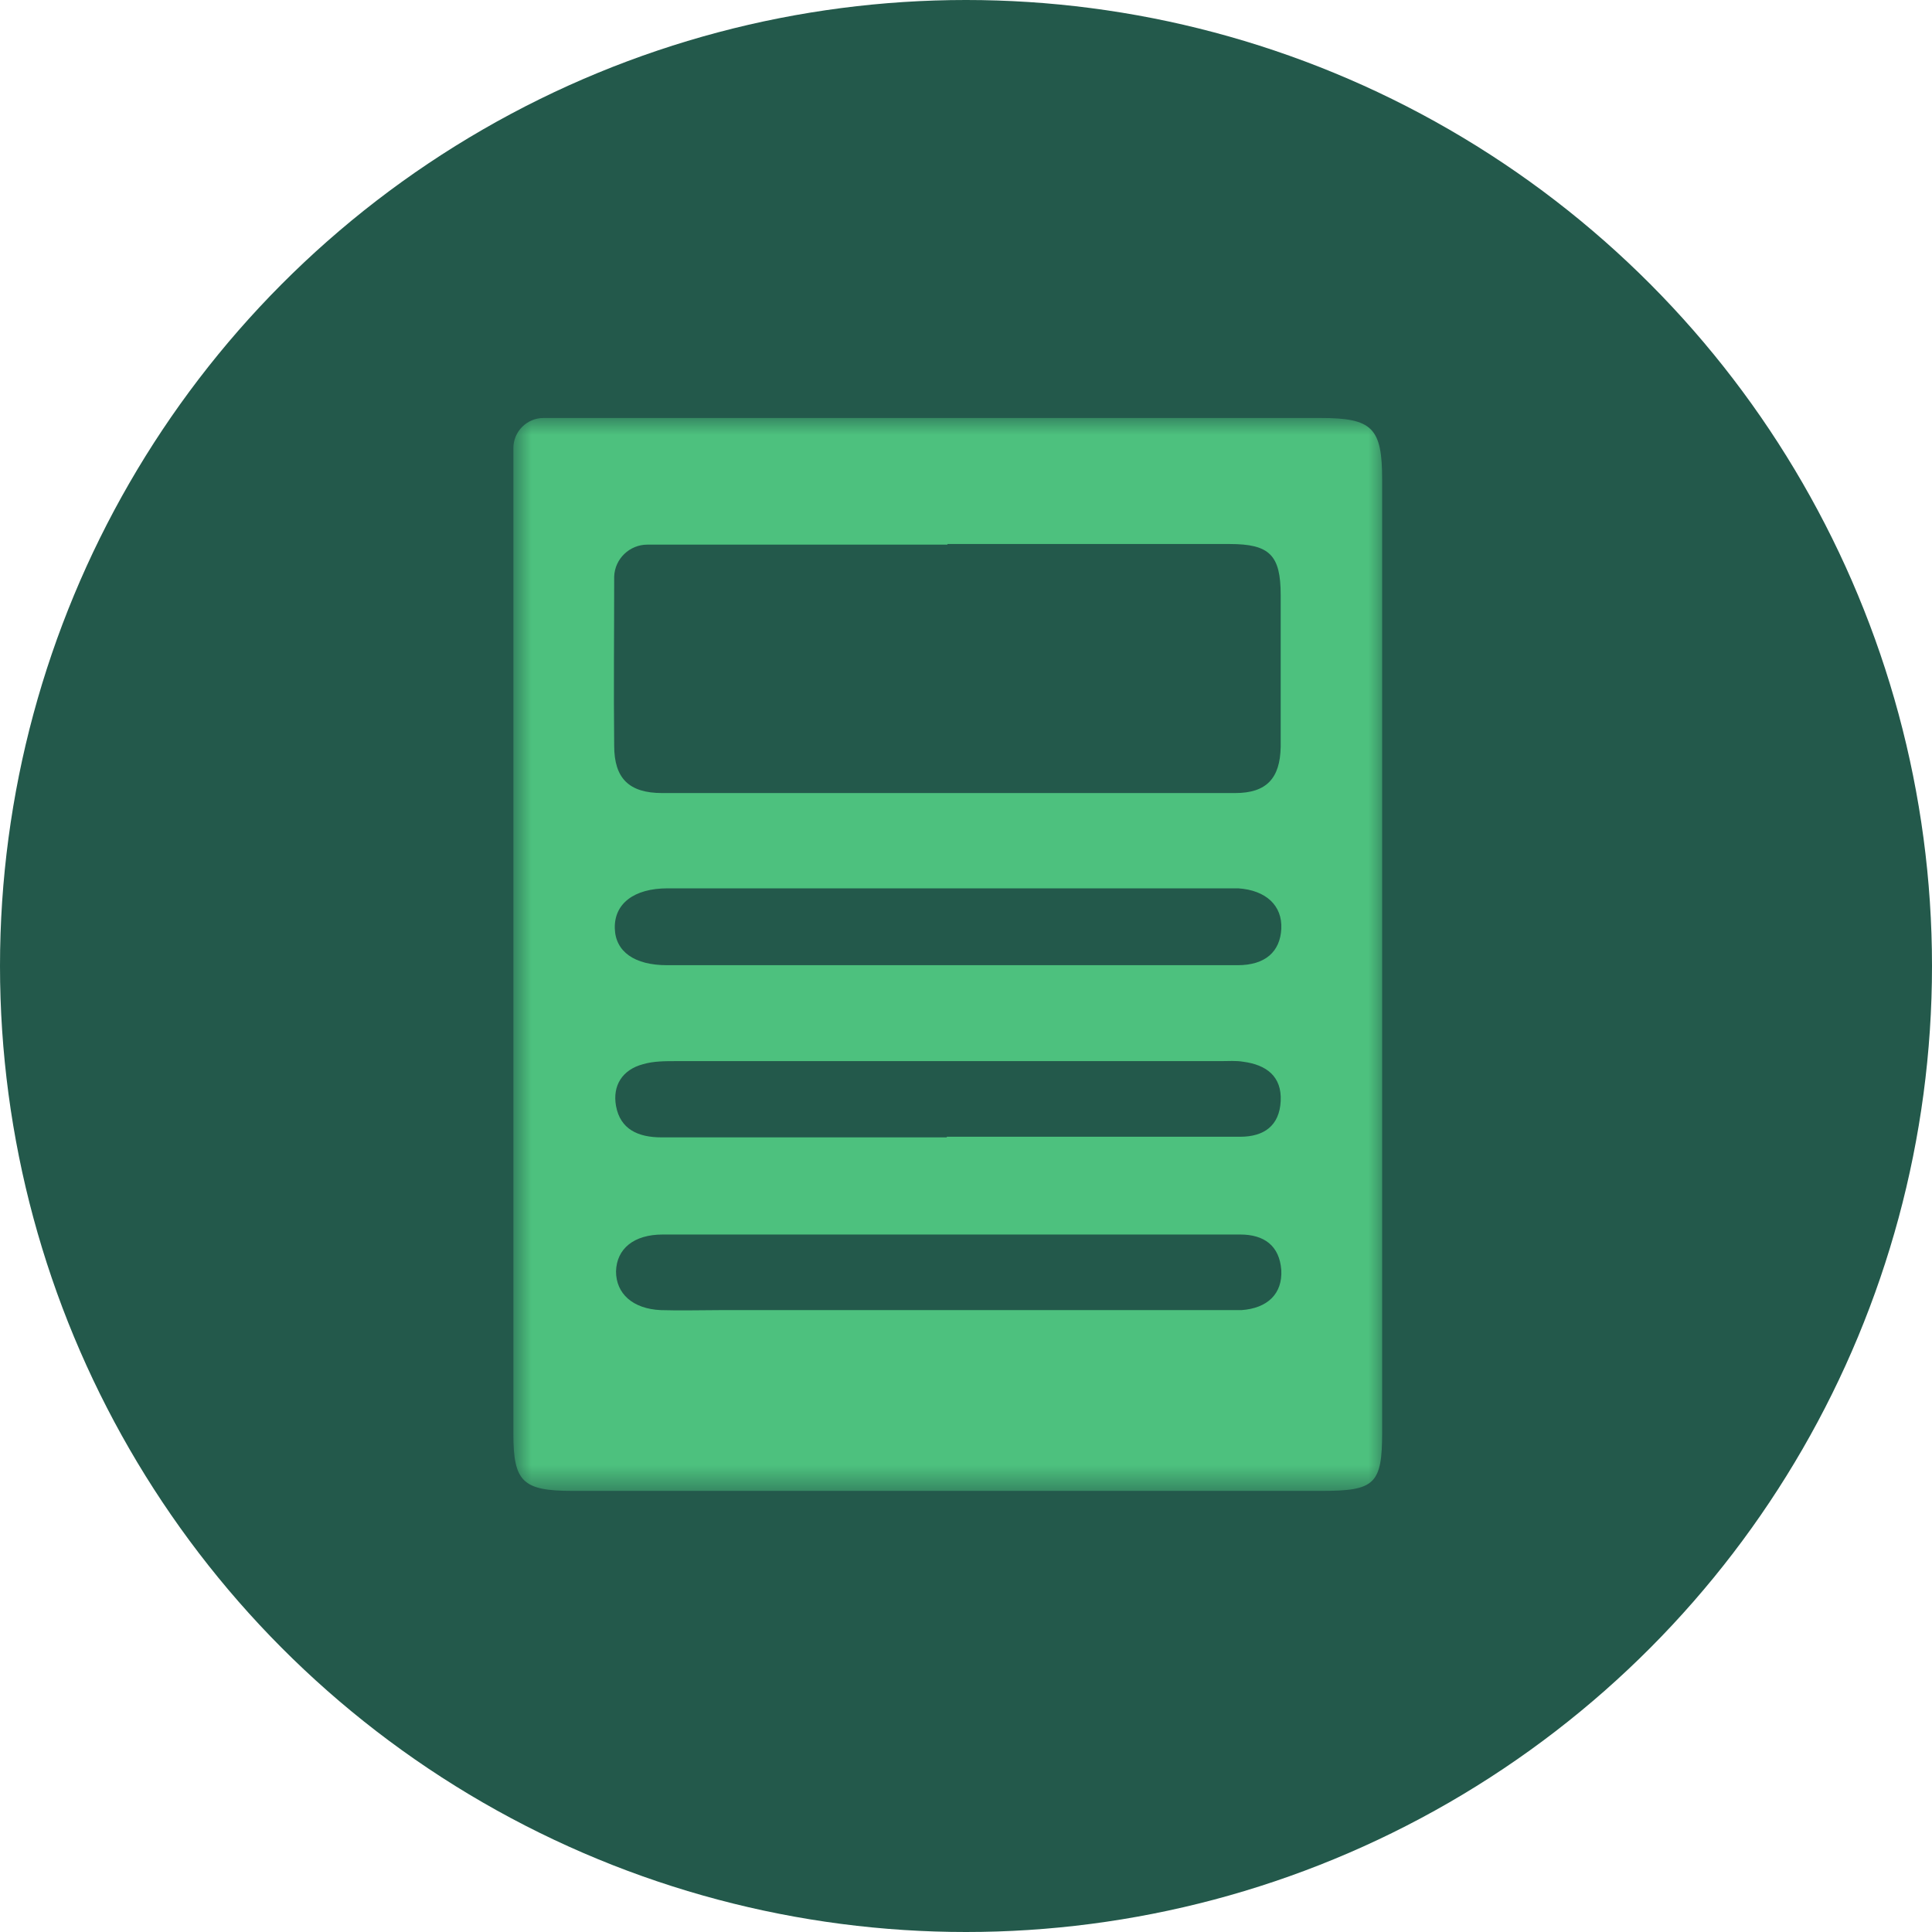
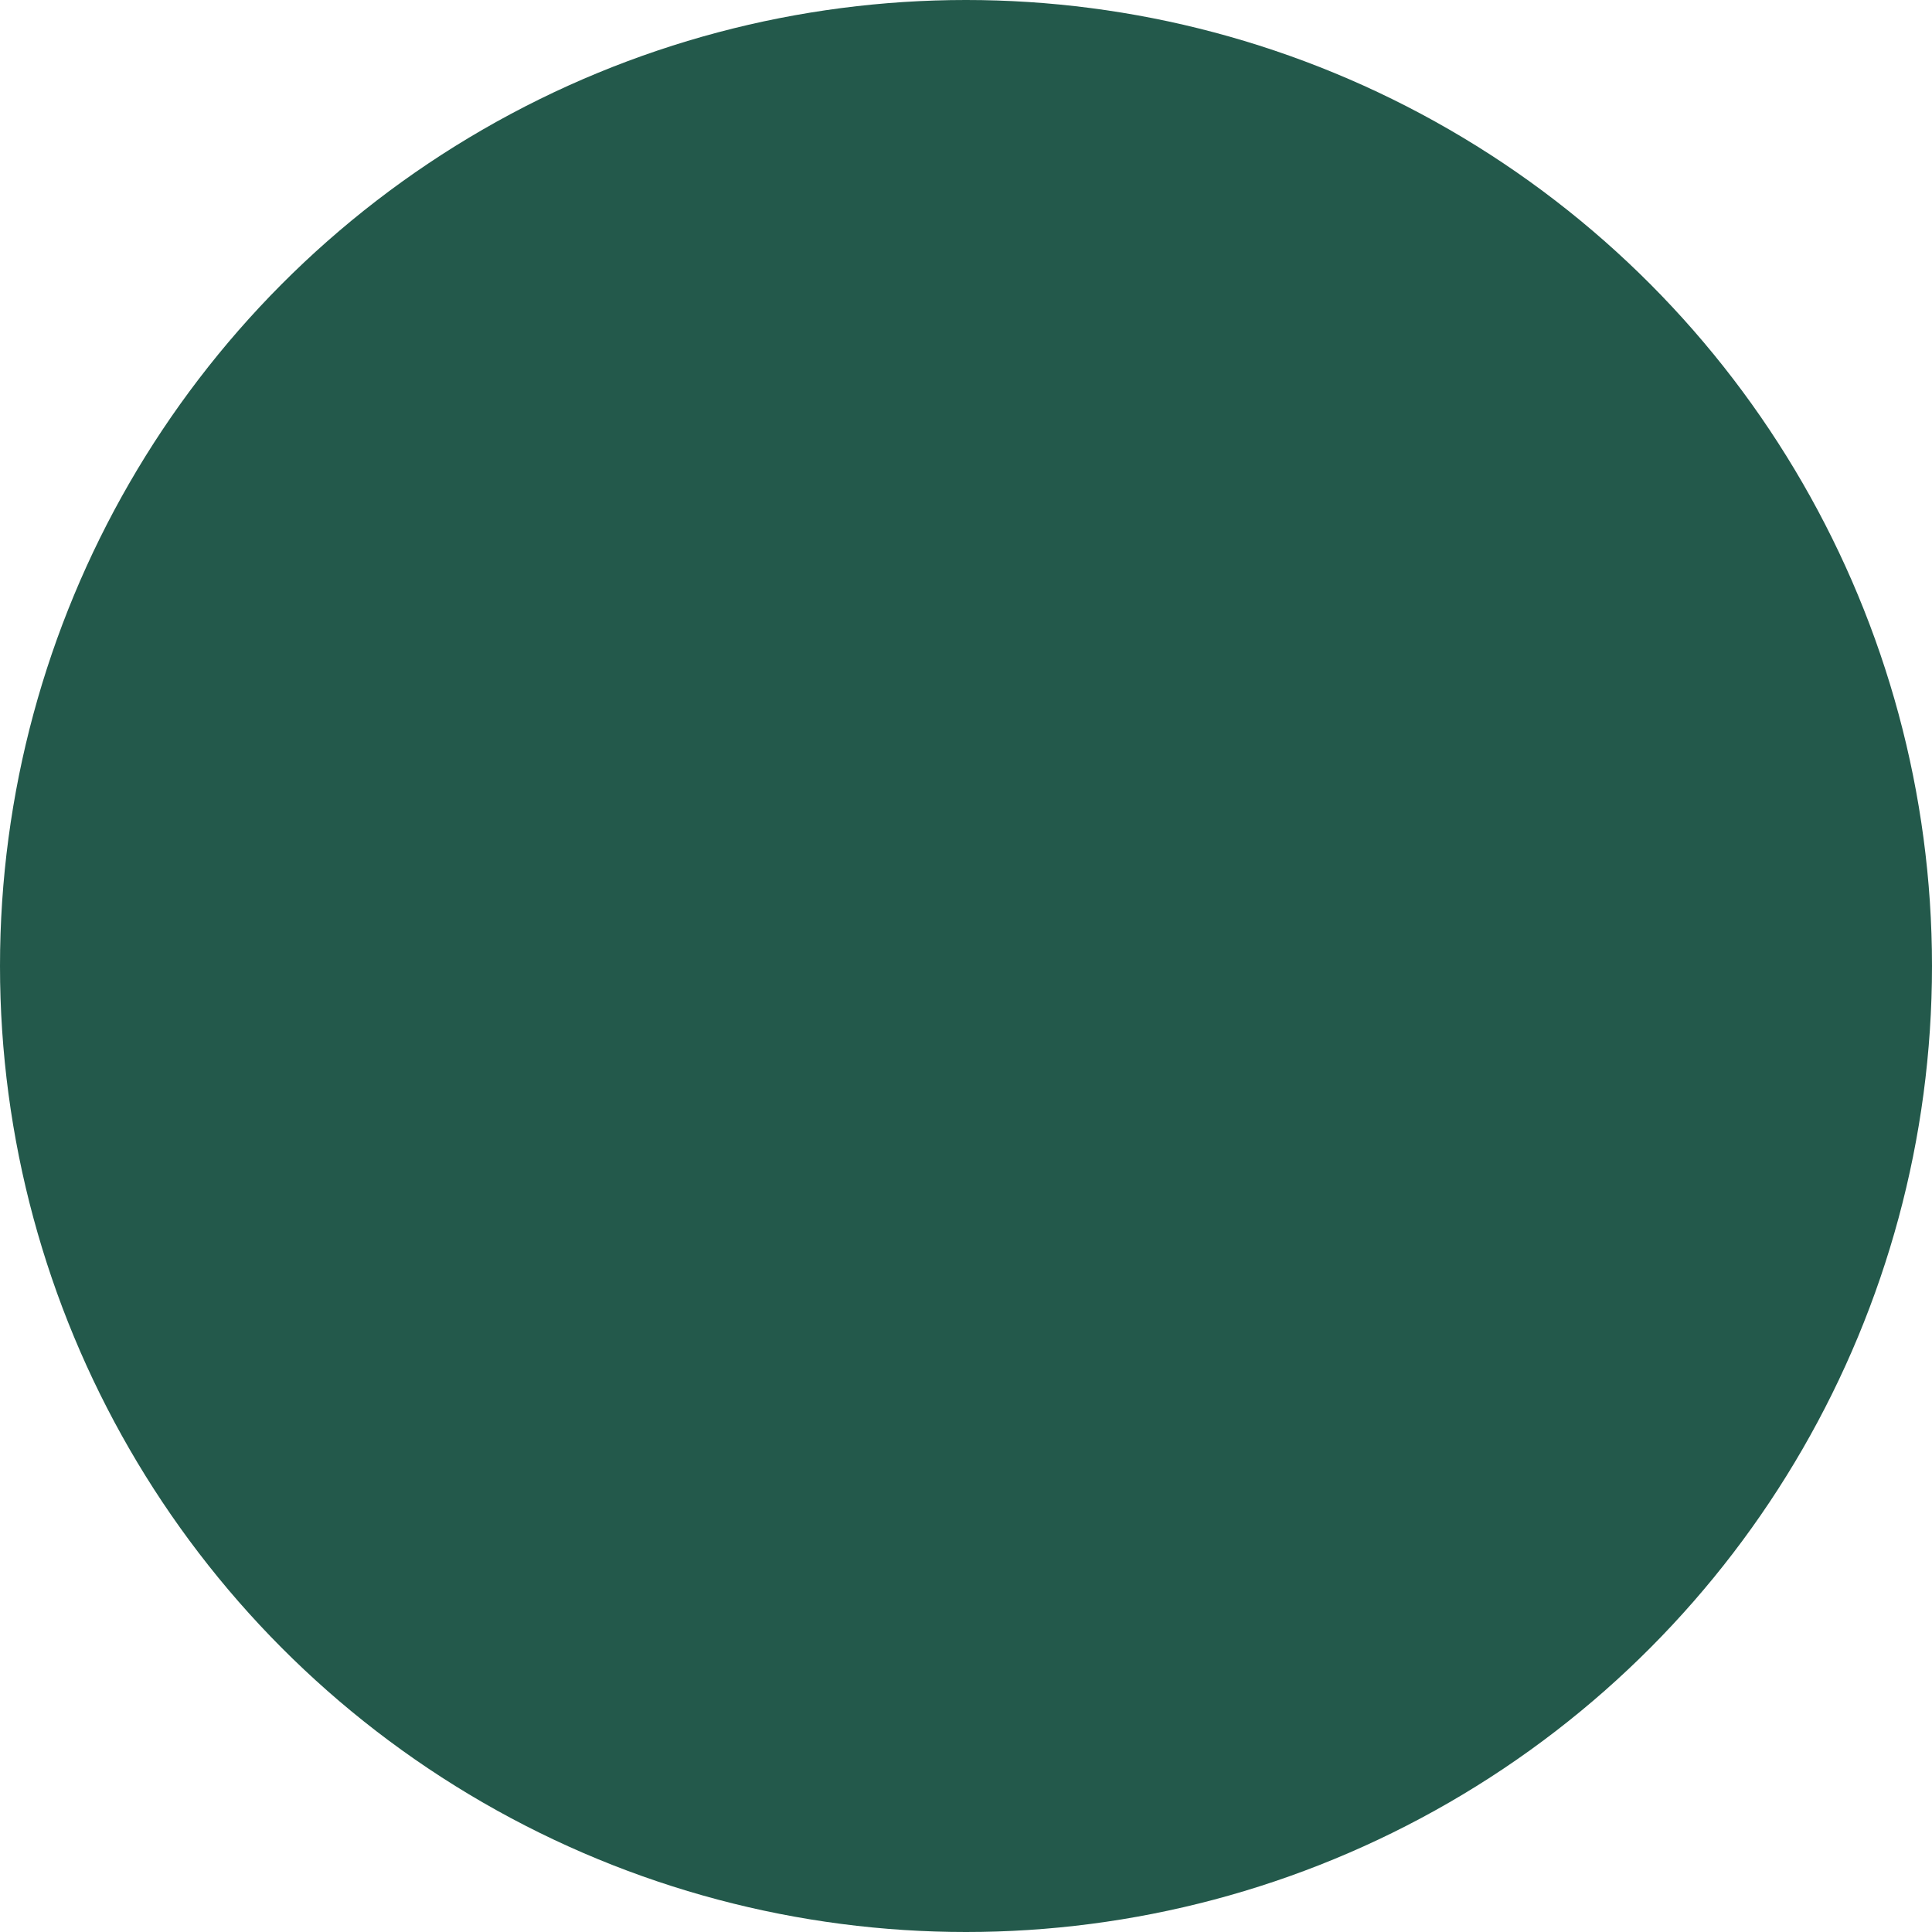
<svg xmlns="http://www.w3.org/2000/svg" width="60" height="60" viewBox="0 0 60 60" fill="none">
  <circle cx="30" cy="30" r="30" fill="#23594B" />
  <mask id="mask0_6_389" style="mask-type:luminance" maskUnits="userSpaceOnUse" x="16" y="13" width="27" height="34">
-     <path d="M43 13H16V46.34H43V13Z" fill="white" />
+     <path d="M43 13H16V46.34H43V13" fill="white" />
  </mask>
  <g mask="url(#mask0_6_389)">
-     <path d="M29.519 38.339C26.54 38.339 23.561 38.339 20.583 38.339C19.685 38.339 19.151 38.778 19.131 39.484C19.131 40.172 19.647 40.649 20.526 40.687C21.137 40.706 21.747 40.687 22.34 40.687C27.457 40.687 32.574 40.687 37.692 40.687C37.978 40.687 38.264 40.687 38.551 40.687C39.372 40.63 39.83 40.172 39.792 39.446C39.735 38.682 39.257 38.339 38.513 38.339C35.496 38.339 32.498 38.339 29.481 38.339M29.404 35.303C32.441 35.303 35.477 35.303 38.513 35.303C39.257 35.303 39.735 34.959 39.773 34.195C39.811 33.431 39.334 33.069 38.608 32.973C38.379 32.935 38.15 32.954 37.921 32.954C32.288 32.954 26.636 32.954 21.003 32.954C20.659 32.954 20.296 32.954 19.972 33.049C19.323 33.221 19.017 33.718 19.131 34.348C19.265 35.074 19.819 35.322 20.545 35.322C23.504 35.322 26.445 35.322 29.404 35.322M29.5 29.975C32.479 29.975 35.458 29.975 38.436 29.975C39.296 29.975 39.754 29.555 39.792 28.849C39.83 28.123 39.315 27.646 38.455 27.588C38.36 27.588 38.284 27.588 38.188 27.588C32.364 27.588 26.559 27.588 20.735 27.588C19.685 27.588 19.074 28.066 19.093 28.829C19.112 29.555 19.704 29.975 20.716 29.975C23.638 29.975 26.559 29.975 29.481 29.975M29.424 16.914C26.311 16.914 23.218 16.914 20.105 16.914C19.552 16.914 19.093 17.354 19.074 17.907C19.074 19.664 19.055 21.402 19.074 23.158C19.074 24.17 19.532 24.629 20.564 24.629C26.502 24.629 32.422 24.629 38.36 24.629C39.334 24.629 39.754 24.17 39.773 23.197C39.773 21.631 39.773 20.046 39.773 18.48C39.773 17.239 39.429 16.895 38.188 16.895C35.267 16.895 32.345 16.895 29.424 16.895M15.943 13.916C15.943 13.401 16.363 12.981 16.878 12.981H16.955C24.974 12.981 32.994 12.981 41.014 12.981C42.618 12.981 42.924 13.286 42.924 14.89C42.924 24.762 42.924 34.615 42.924 44.487C42.924 46.091 42.694 46.301 41.052 46.301C33.3 46.301 25.528 46.301 17.776 46.301C16.229 46.301 15.943 46.015 15.943 44.525C15.943 34.348 15.943 24.17 15.943 13.974V13.897V13.916Z" fill="#4DC17E" />
-   </g>
+     </g>
</svg>